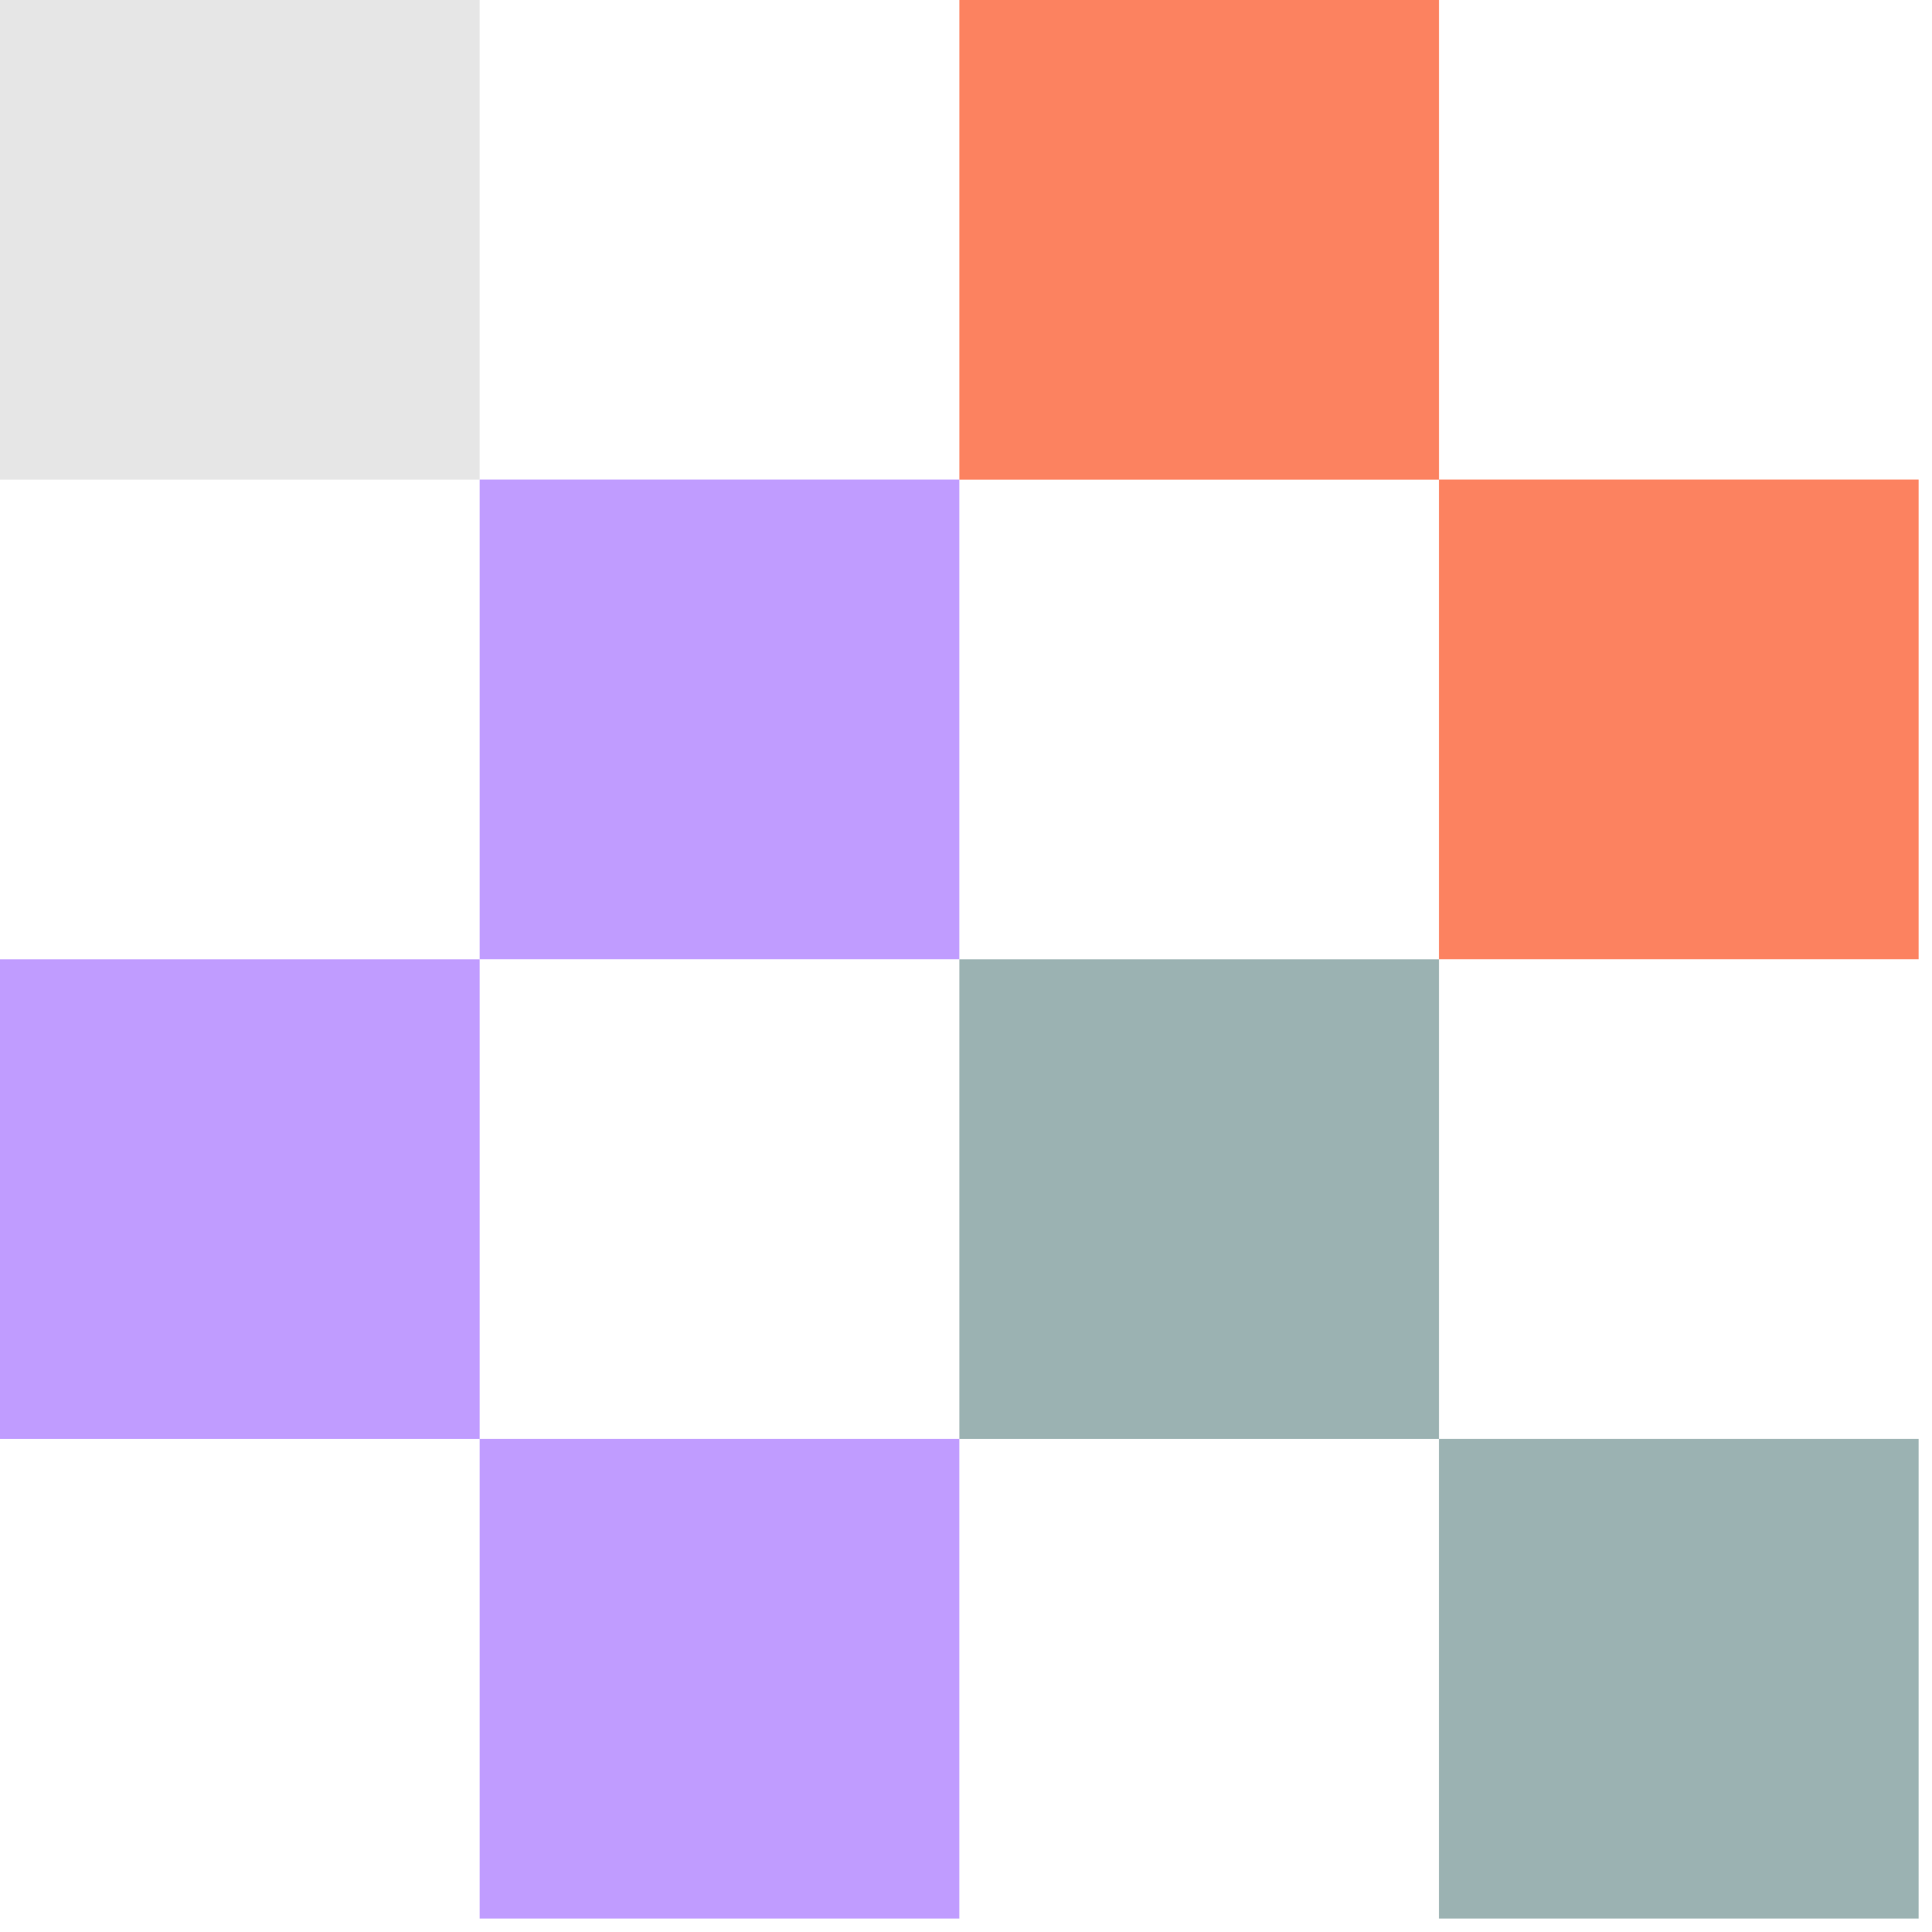
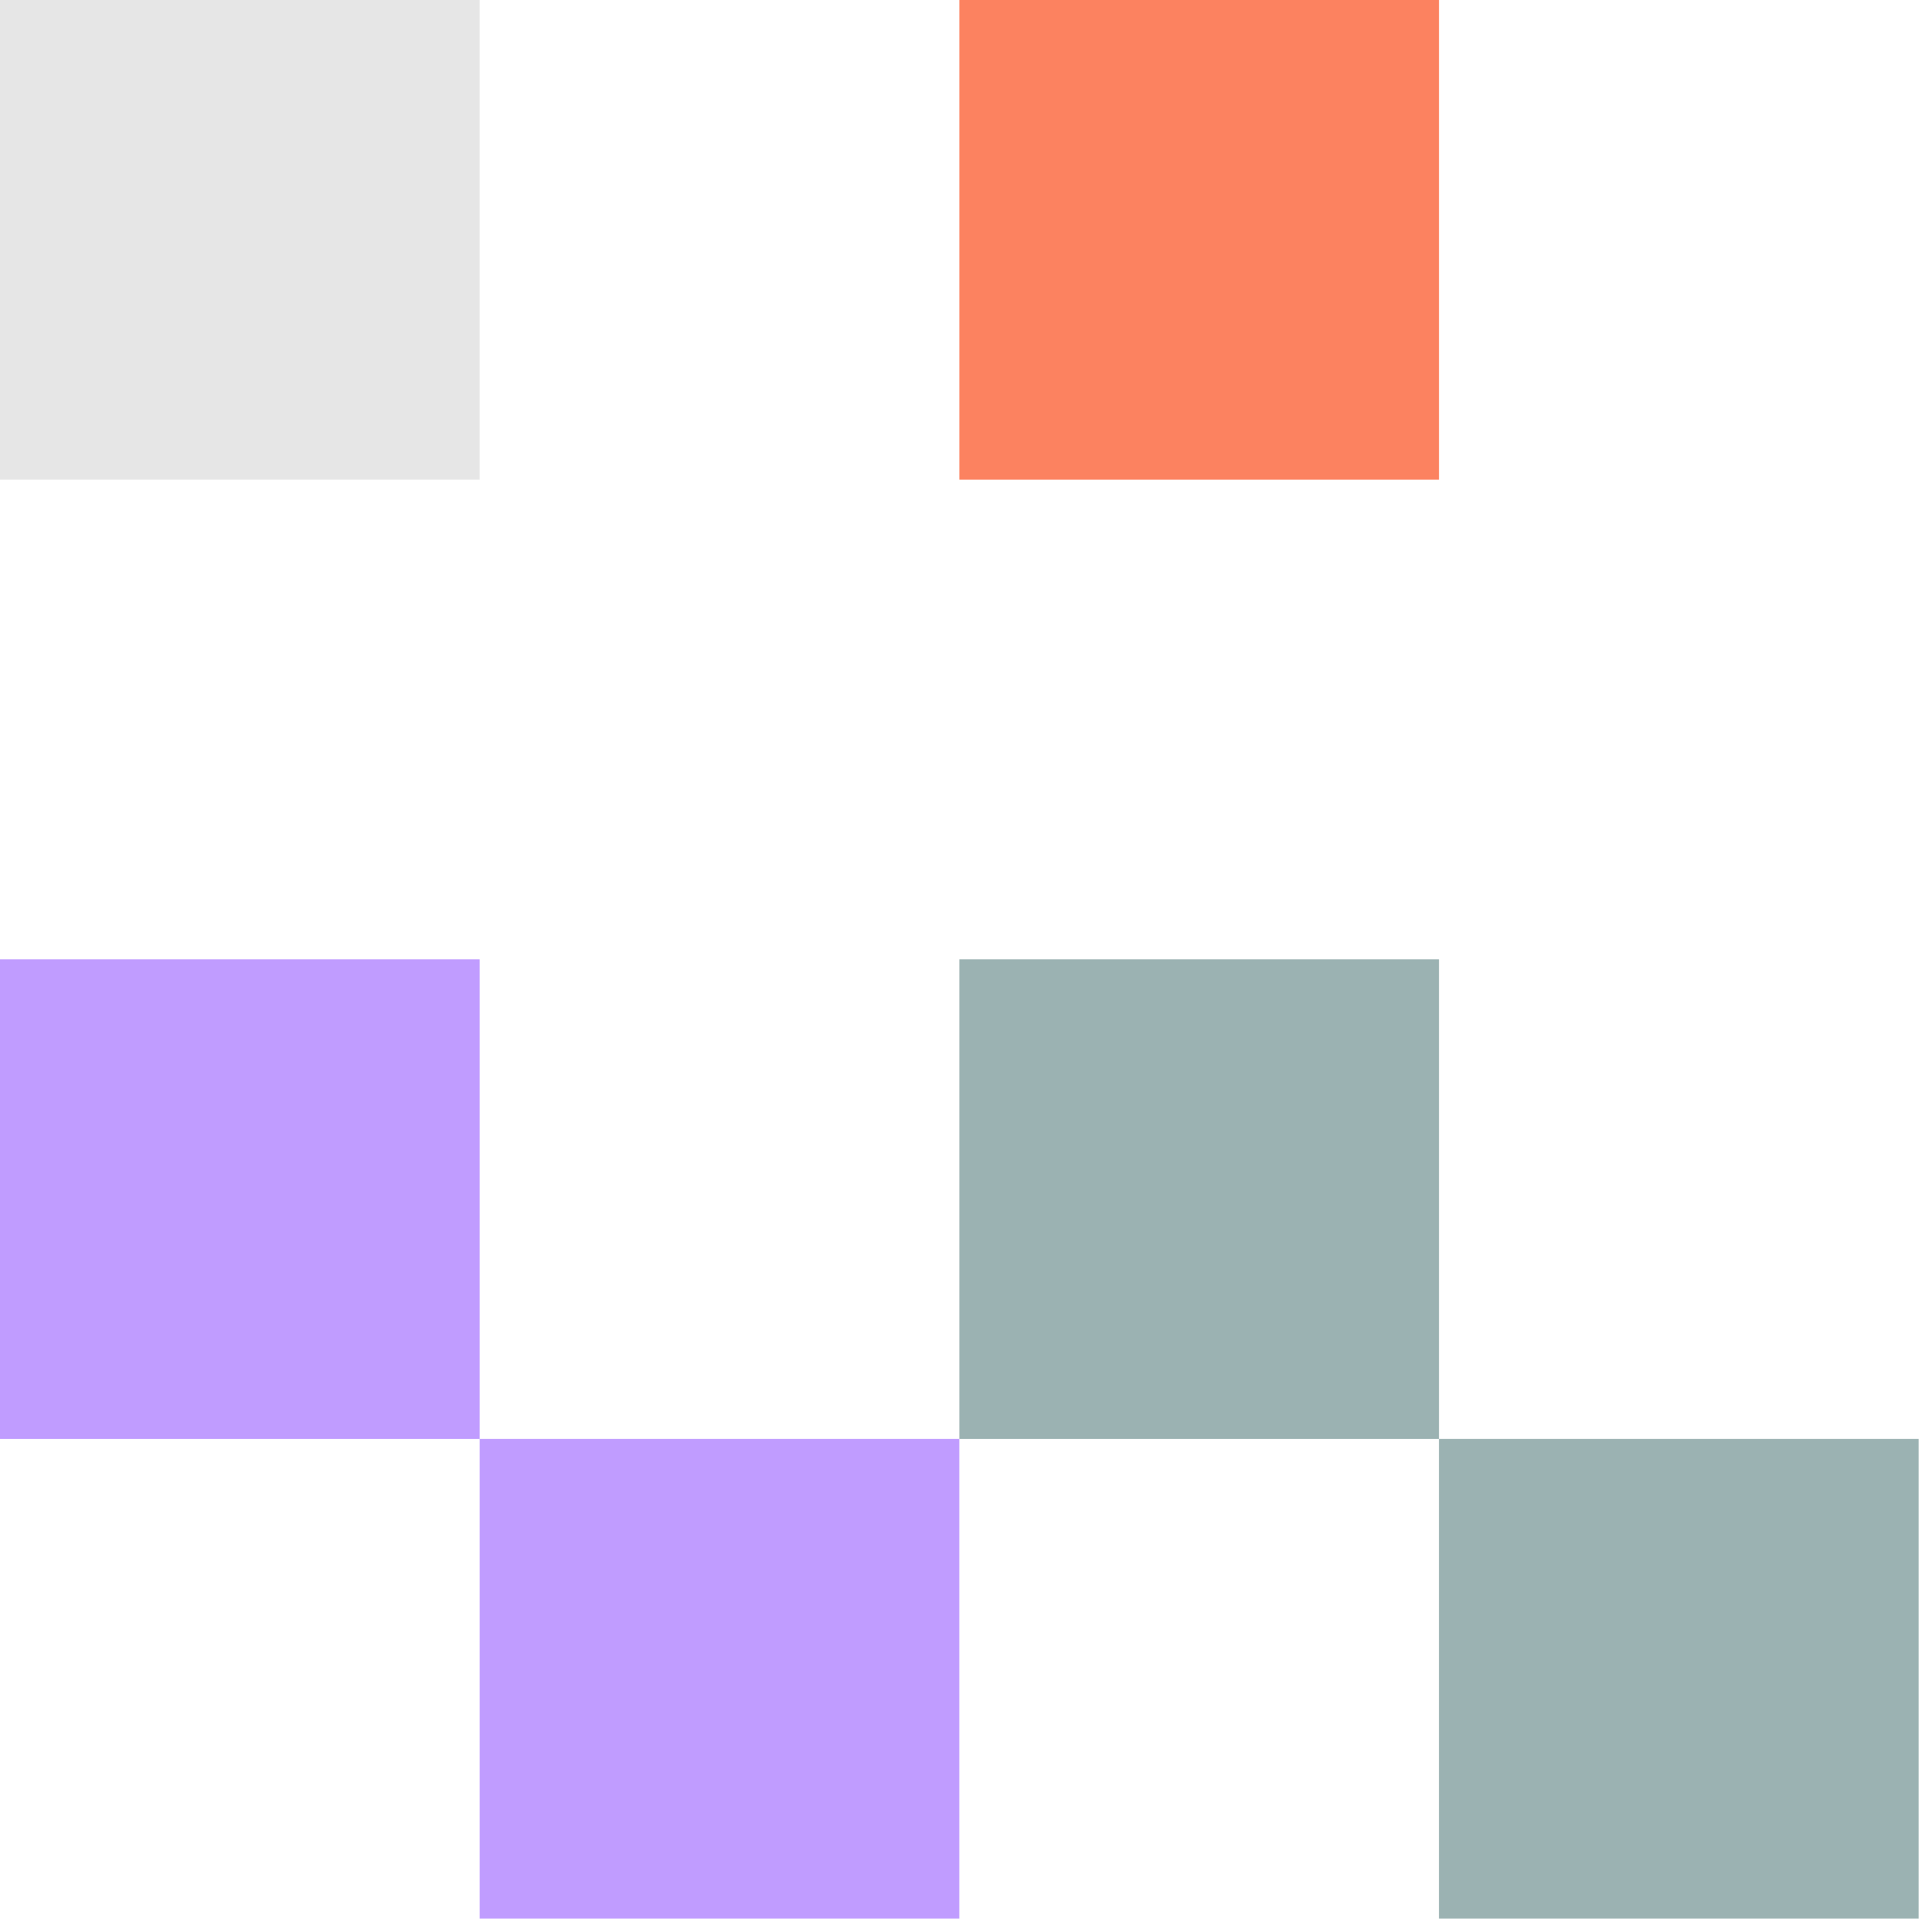
<svg xmlns="http://www.w3.org/2000/svg" width="55" height="55" viewBox="0 0 55 55" fill="none">
-   <rect x="13.655" y="13.652" width="13.655" height="13.655" fill="url(#paint0_linear_234_260)" />
  <rect width="13.655" height="13.655" fill="#E6E6E6" />
  <rect x="13.655" y="40.963" width="13.655" height="13.655" fill="url(#paint1_linear_234_260)" />
  <rect y="27.309" width="13.655" height="13.655" fill="url(#paint2_linear_234_260)" />
-   <rect x="40.965" y="13.652" width="13.655" height="13.655" fill="url(#paint3_linear_234_260)" />
  <rect x="27.311" width="13.655" height="13.655" fill="url(#paint4_linear_234_260)" />
  <rect x="40.965" y="40.963" width="13.655" height="13.655" fill="url(#paint5_linear_234_260)" />
  <rect x="27.311" y="27.309" width="13.655" height="13.655" fill="url(#paint6_linear_234_260)" />
  <defs>
    <linearGradient id="paint0_linear_234_260" x1="17.069" y1="17.066" x2="17.069" y2="17.066" gradientUnits="userSpaceOnUse">
      <stop stop-color="#A672FF" />
      <stop offset="1" stop-color="#DAC5FF" />
    </linearGradient>
    <linearGradient id="paint1_linear_234_260" x1="17.069" y1="44.377" x2="17.069" y2="44.377" gradientUnits="userSpaceOnUse">
      <stop stop-color="#A672FF" />
      <stop offset="1" stop-color="#DAC5FF" />
    </linearGradient>
    <linearGradient id="paint2_linear_234_260" x1="3.414" y1="30.722" x2="3.414" y2="30.722" gradientUnits="userSpaceOnUse">
      <stop stop-color="#A672FF" />
      <stop offset="1" stop-color="#DAC5FF" />
    </linearGradient>
    <linearGradient id="paint3_linear_234_260" x1="44.379" y1="17.066" x2="44.379" y2="17.066" gradientUnits="userSpaceOnUse">
      <stop stop-color="#F96E47" />
      <stop offset="1" stop-color="#FF967A" />
    </linearGradient>
    <linearGradient id="paint4_linear_234_260" x1="30.725" y1="3.414" x2="30.725" y2="3.414" gradientUnits="userSpaceOnUse">
      <stop stop-color="#F96E47" />
      <stop offset="1" stop-color="#FF967A" />
    </linearGradient>
    <linearGradient id="paint5_linear_234_260" x1="44.379" y1="44.377" x2="44.379" y2="44.377" gradientUnits="userSpaceOnUse">
      <stop stop-color="#B8B8B8" />
      <stop offset="1" stop-color="#7DABAB" />
    </linearGradient>
    <linearGradient id="paint6_linear_234_260" x1="30.725" y1="30.722" x2="30.725" y2="30.722" gradientUnits="userSpaceOnUse">
      <stop stop-color="#B8B8B8" />
      <stop offset="1" stop-color="#7DABAB" />
    </linearGradient>
  </defs>
</svg>